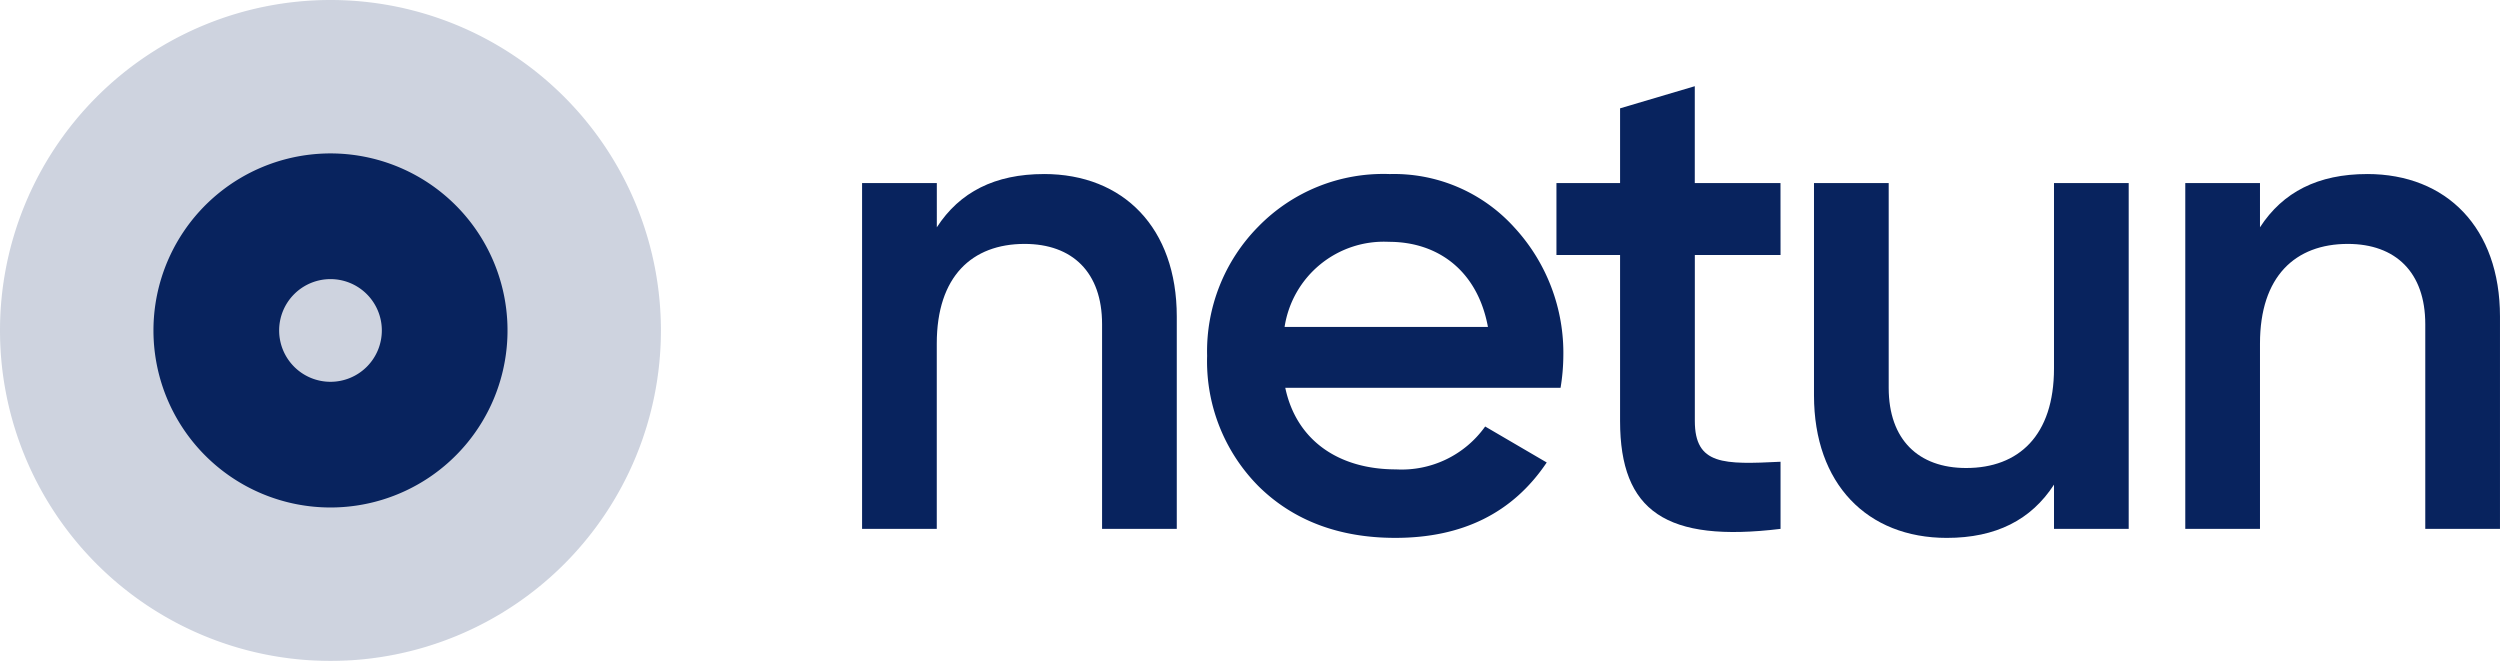
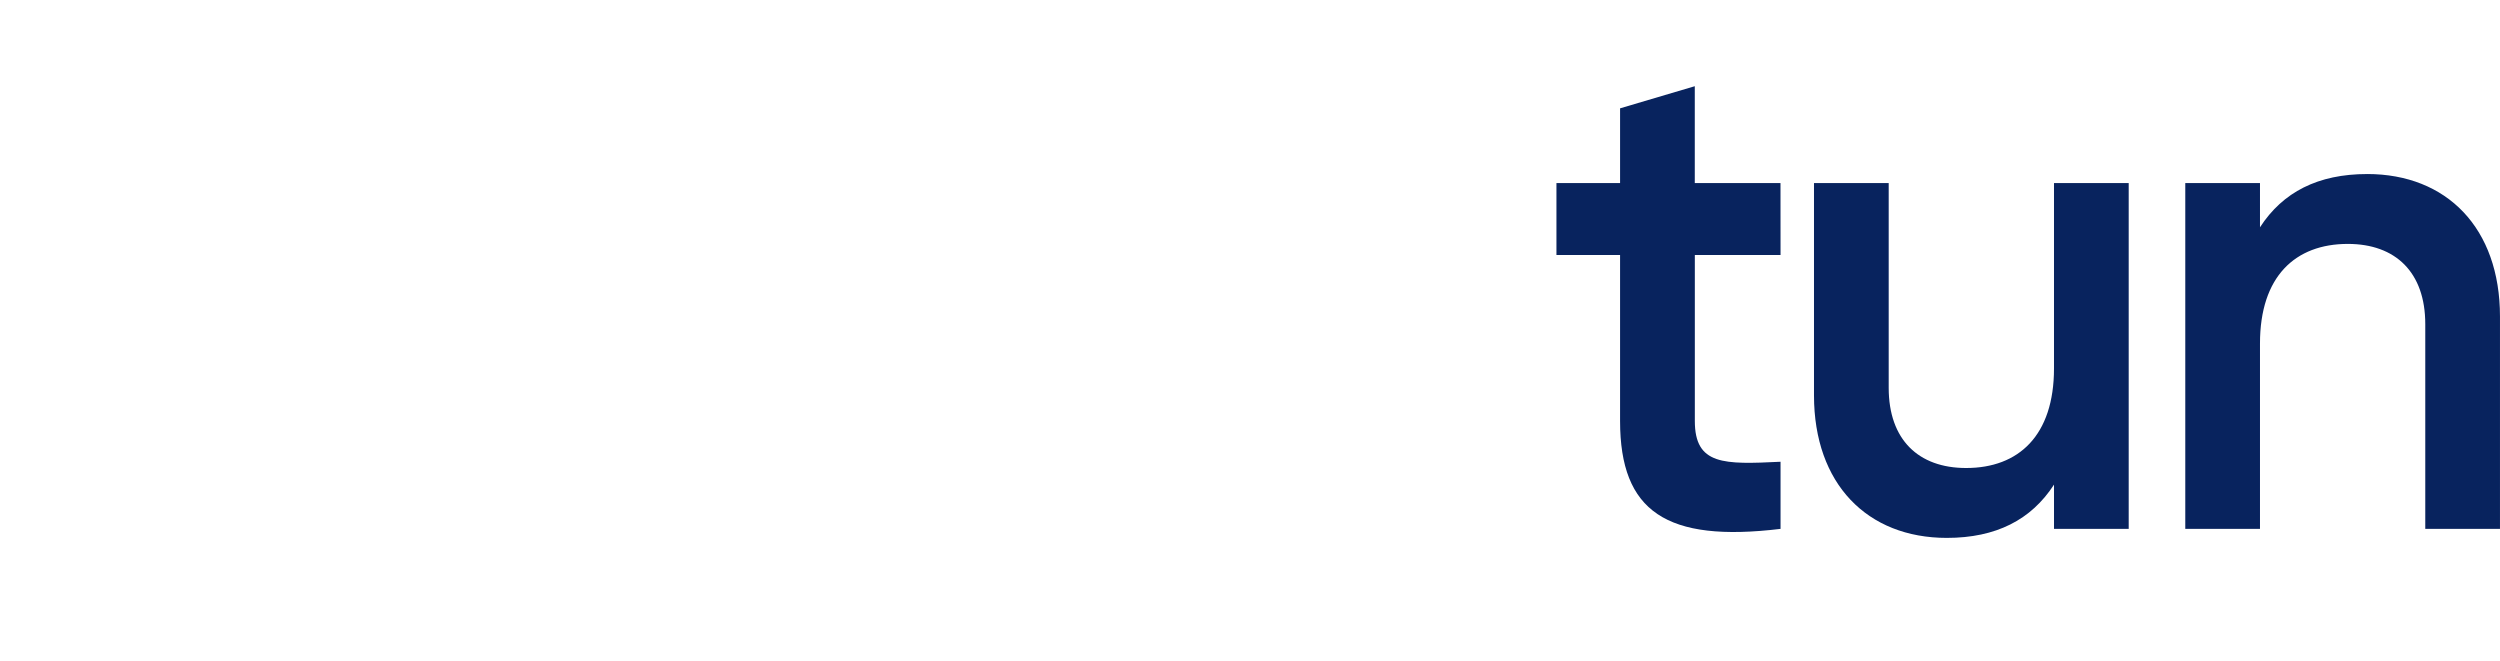
<svg xmlns="http://www.w3.org/2000/svg" id="logo_netun_whitebg" width="242.089" height="64" viewBox="0 0 242.089 64">
  <defs>
    <clipPath id="clip-path">
      <rect id="Rectángulo_73" data-name="Rectángulo 73" width="242.089" height="64" fill="none" />
    </clipPath>
    <clipPath id="clip-path-3">
-       <rect id="Rectángulo_71" data-name="Rectángulo 71" width="64" height="64" fill="none" />
-     </clipPath>
+       </clipPath>
  </defs>
  <g id="Grupo_555" data-name="Grupo 555" clip-path="url(#clip-path)">
    <g id="Grupo_554" data-name="Grupo 554">
      <g id="Grupo_553" data-name="Grupo 553" clip-path="url(#clip-path)">
-         <path id="Trazado_632" data-name="Trazado 632" d="M101.1,16.854c-4.755,0-8.171,1.742-10.382,5.157V17.725H83.48V51.214h7.233V33.264c0-6.5,3.416-9.645,8.507-9.645,4.621,0,7.5,2.746,7.5,7.769V51.214h7.234V30.652c0-8.574-5.157-13.8-12.86-13.8" fill="#08235e" />
-         <path id="Trazado_633" data-name="Trazado 633" d="M124.394,31.657a9.724,9.724,0,0,1,10.113-8.239c4.756,0,8.574,2.814,9.578,8.239Zm26.724,5.894a19.638,19.638,0,0,0,.268-3.014,17.908,17.908,0,0,0-4.756-12.525,15.7,15.7,0,0,0-12.056-5.157,16.9,16.9,0,0,0-12.726,5.09,17.172,17.172,0,0,0-4.956,12.525,17.163,17.163,0,0,0,5.023,12.659c3.349,3.282,7.77,4.956,13.195,4.956,6.5,0,11.386-2.411,14.668-7.3L143.817,41.3a9.921,9.921,0,0,1-8.64,4.153c-5.559,0-9.645-2.814-10.717-7.9Z" fill="#08235e" />
        <path id="Trazado_634" data-name="Trazado 634" d="M172.415,17.725h-8.3V8.348l-7.234,2.143v7.234h-6.162v6.966h6.162V40.766c0,8.774,4.487,11.788,15.539,10.448v-6.5c-5.492.268-8.3.335-8.3-3.951V24.691h8.3Z" fill="#08235e" />
        <path id="Trazado_635" data-name="Trazado 635" d="M198.9,35.675c0,6.5-3.416,9.645-8.507,9.645-4.621,0-7.5-2.746-7.5-7.77V17.725h-7.234V38.287c0,8.573,5.158,13.8,12.86,13.8,4.756,0,8.171-1.742,10.382-5.158v4.287h7.233V17.725H198.9Z" fill="#08235e" />
        <path id="Trazado_636" data-name="Trazado 636" d="M229.229,16.854c-4.756,0-8.172,1.742-10.382,5.157V17.725h-7.234V51.214h7.234V33.264c0-6.5,3.416-9.645,8.506-9.645,4.622,0,7.5,2.746,7.5,7.769V51.214h7.234V30.652c0-8.574-5.158-13.8-12.86-13.8" fill="#08235e" />
        <g id="Grupo_552" data-name="Grupo 552" opacity="0.2">
          <g id="Grupo_551" data-name="Grupo 551">
            <g id="Grupo_550" data-name="Grupo 550" clip-path="url(#clip-path-3)">
              <path id="Trazado_637" data-name="Trazado 637" d="M64,32A32,32,0,1,1,32,0,32,32,0,0,1,64,32" fill="#08235e" />
            </g>
          </g>
        </g>
-         <path id="Trazado_638" data-name="Trazado 638" d="M32,36.972A4.972,4.972,0,1,0,27.031,32,4.972,4.972,0,0,0,32,36.972m0,12.171A17.143,17.143,0,1,0,14.86,32,17.143,17.143,0,0,0,32,49.143" fill="#08235e" fill-rule="evenodd" />
      </g>
    </g>
  </g>
</svg>